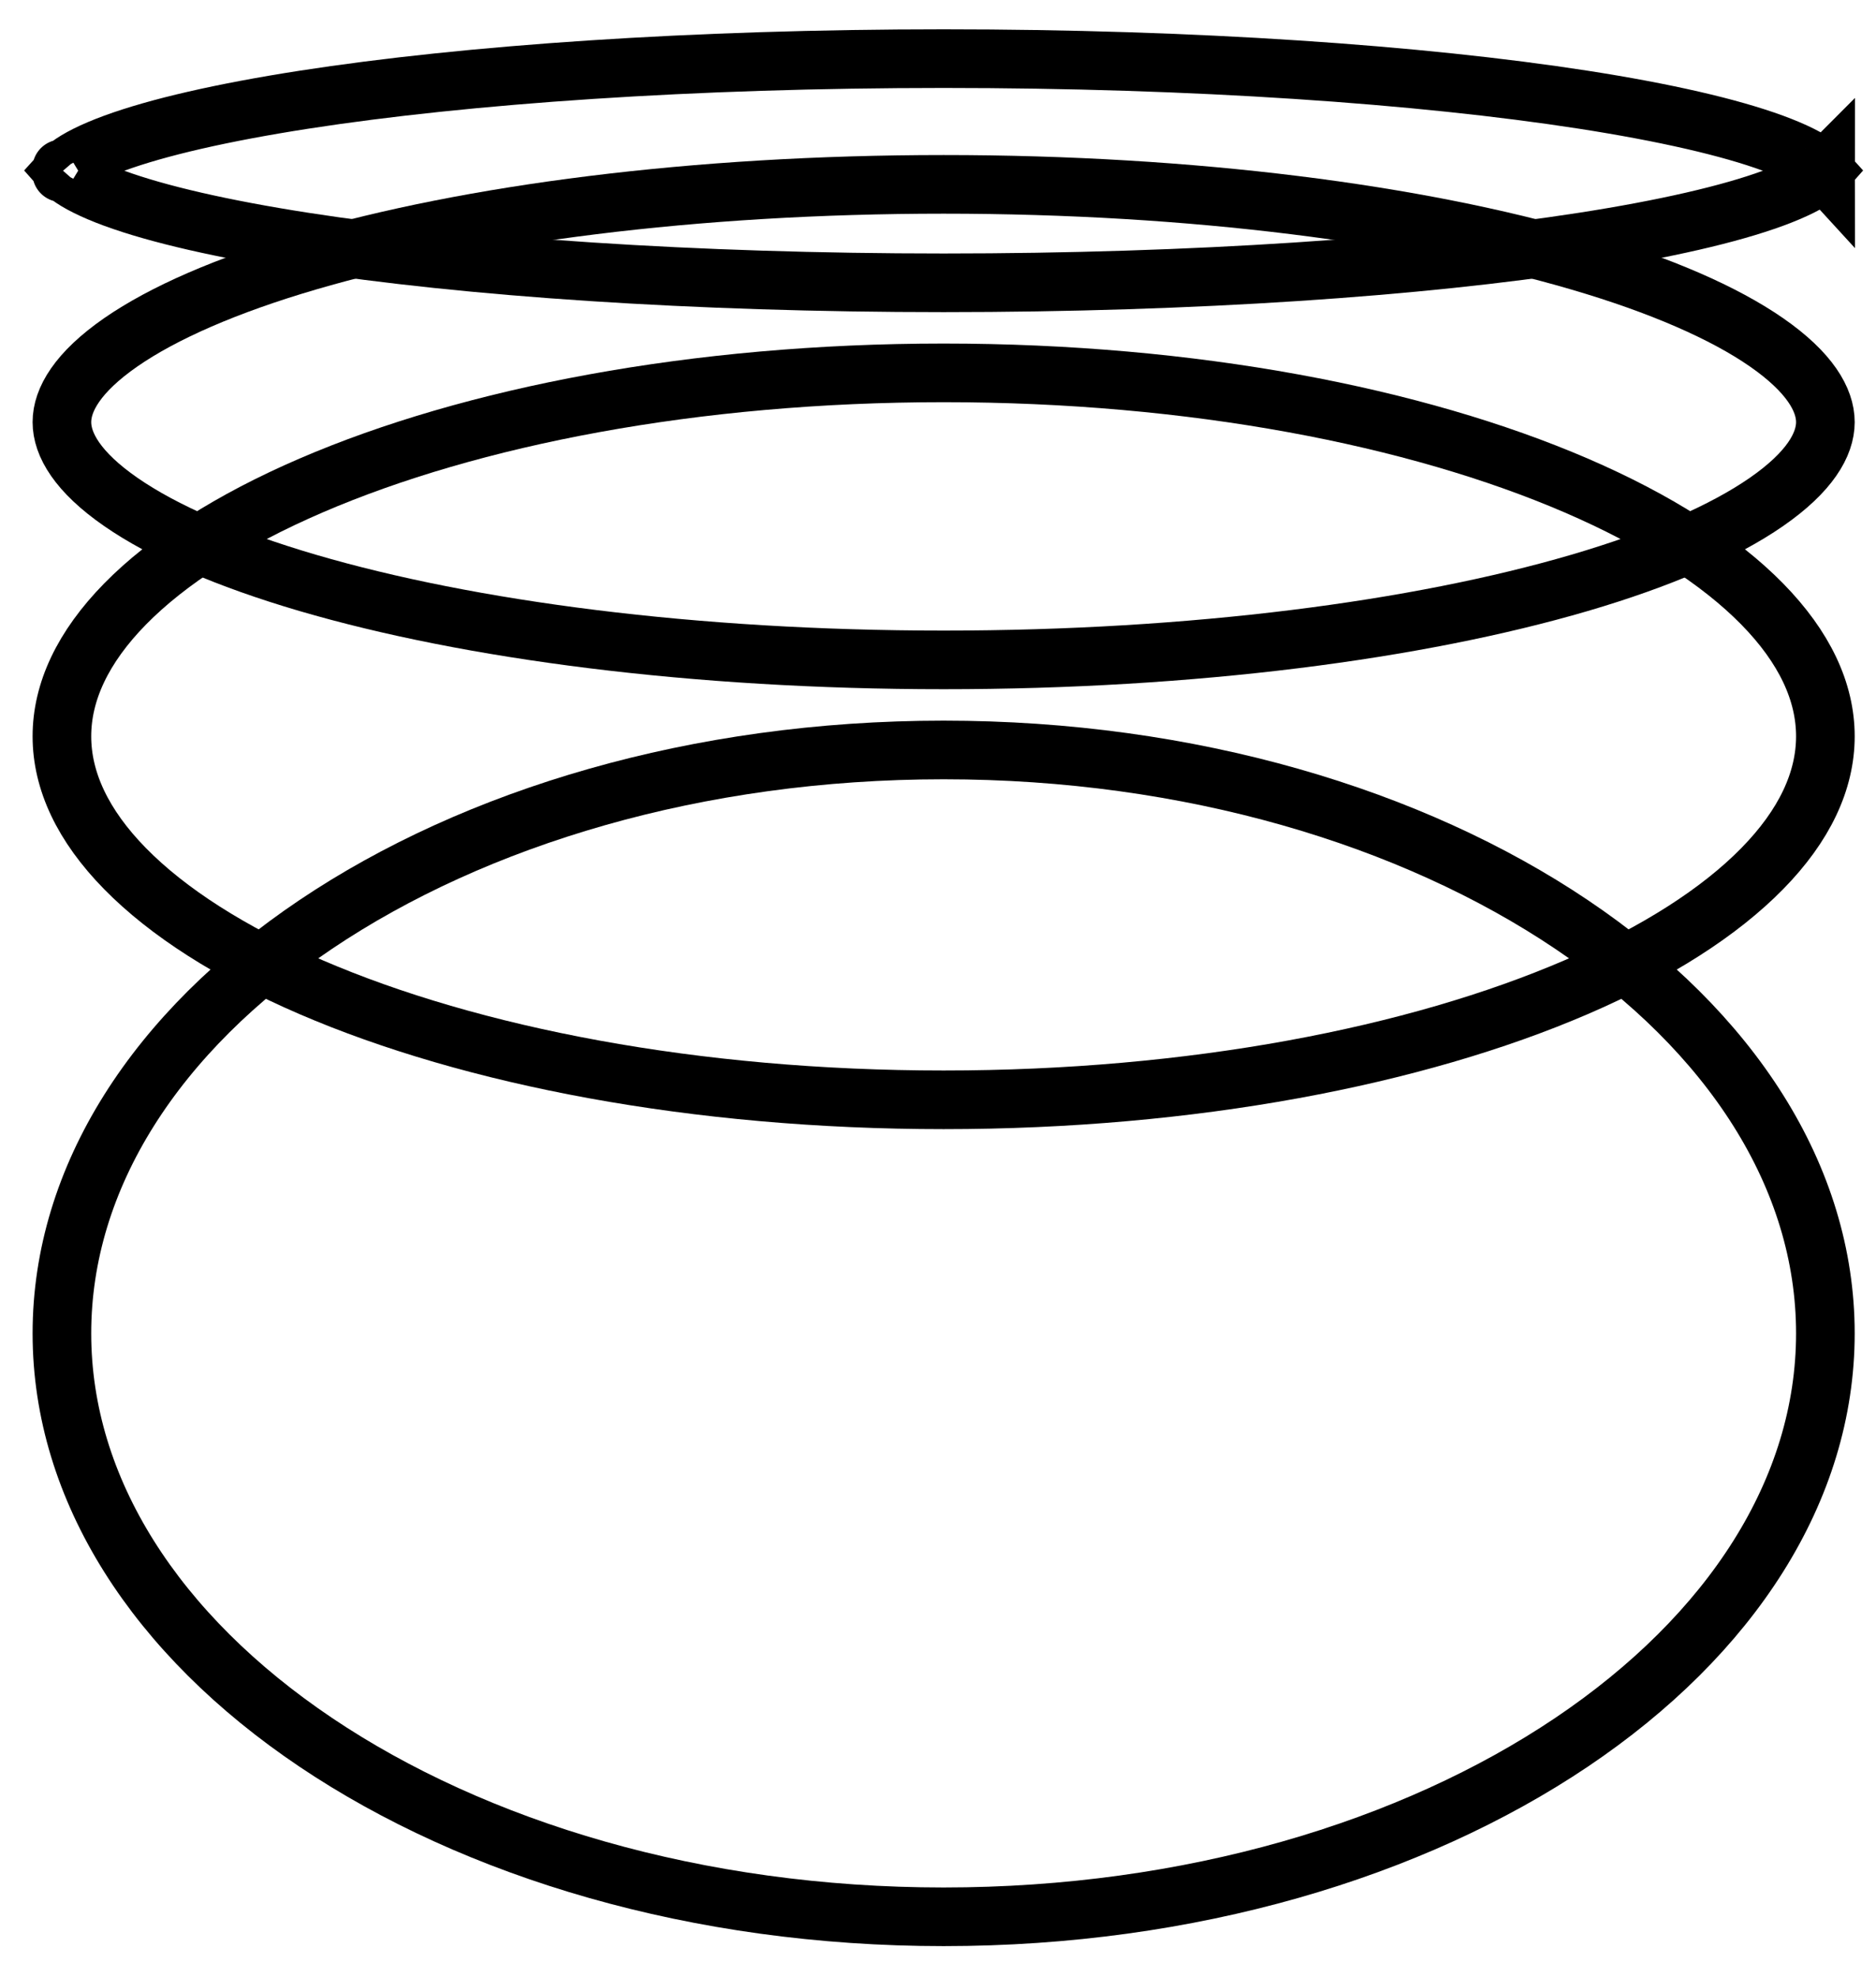
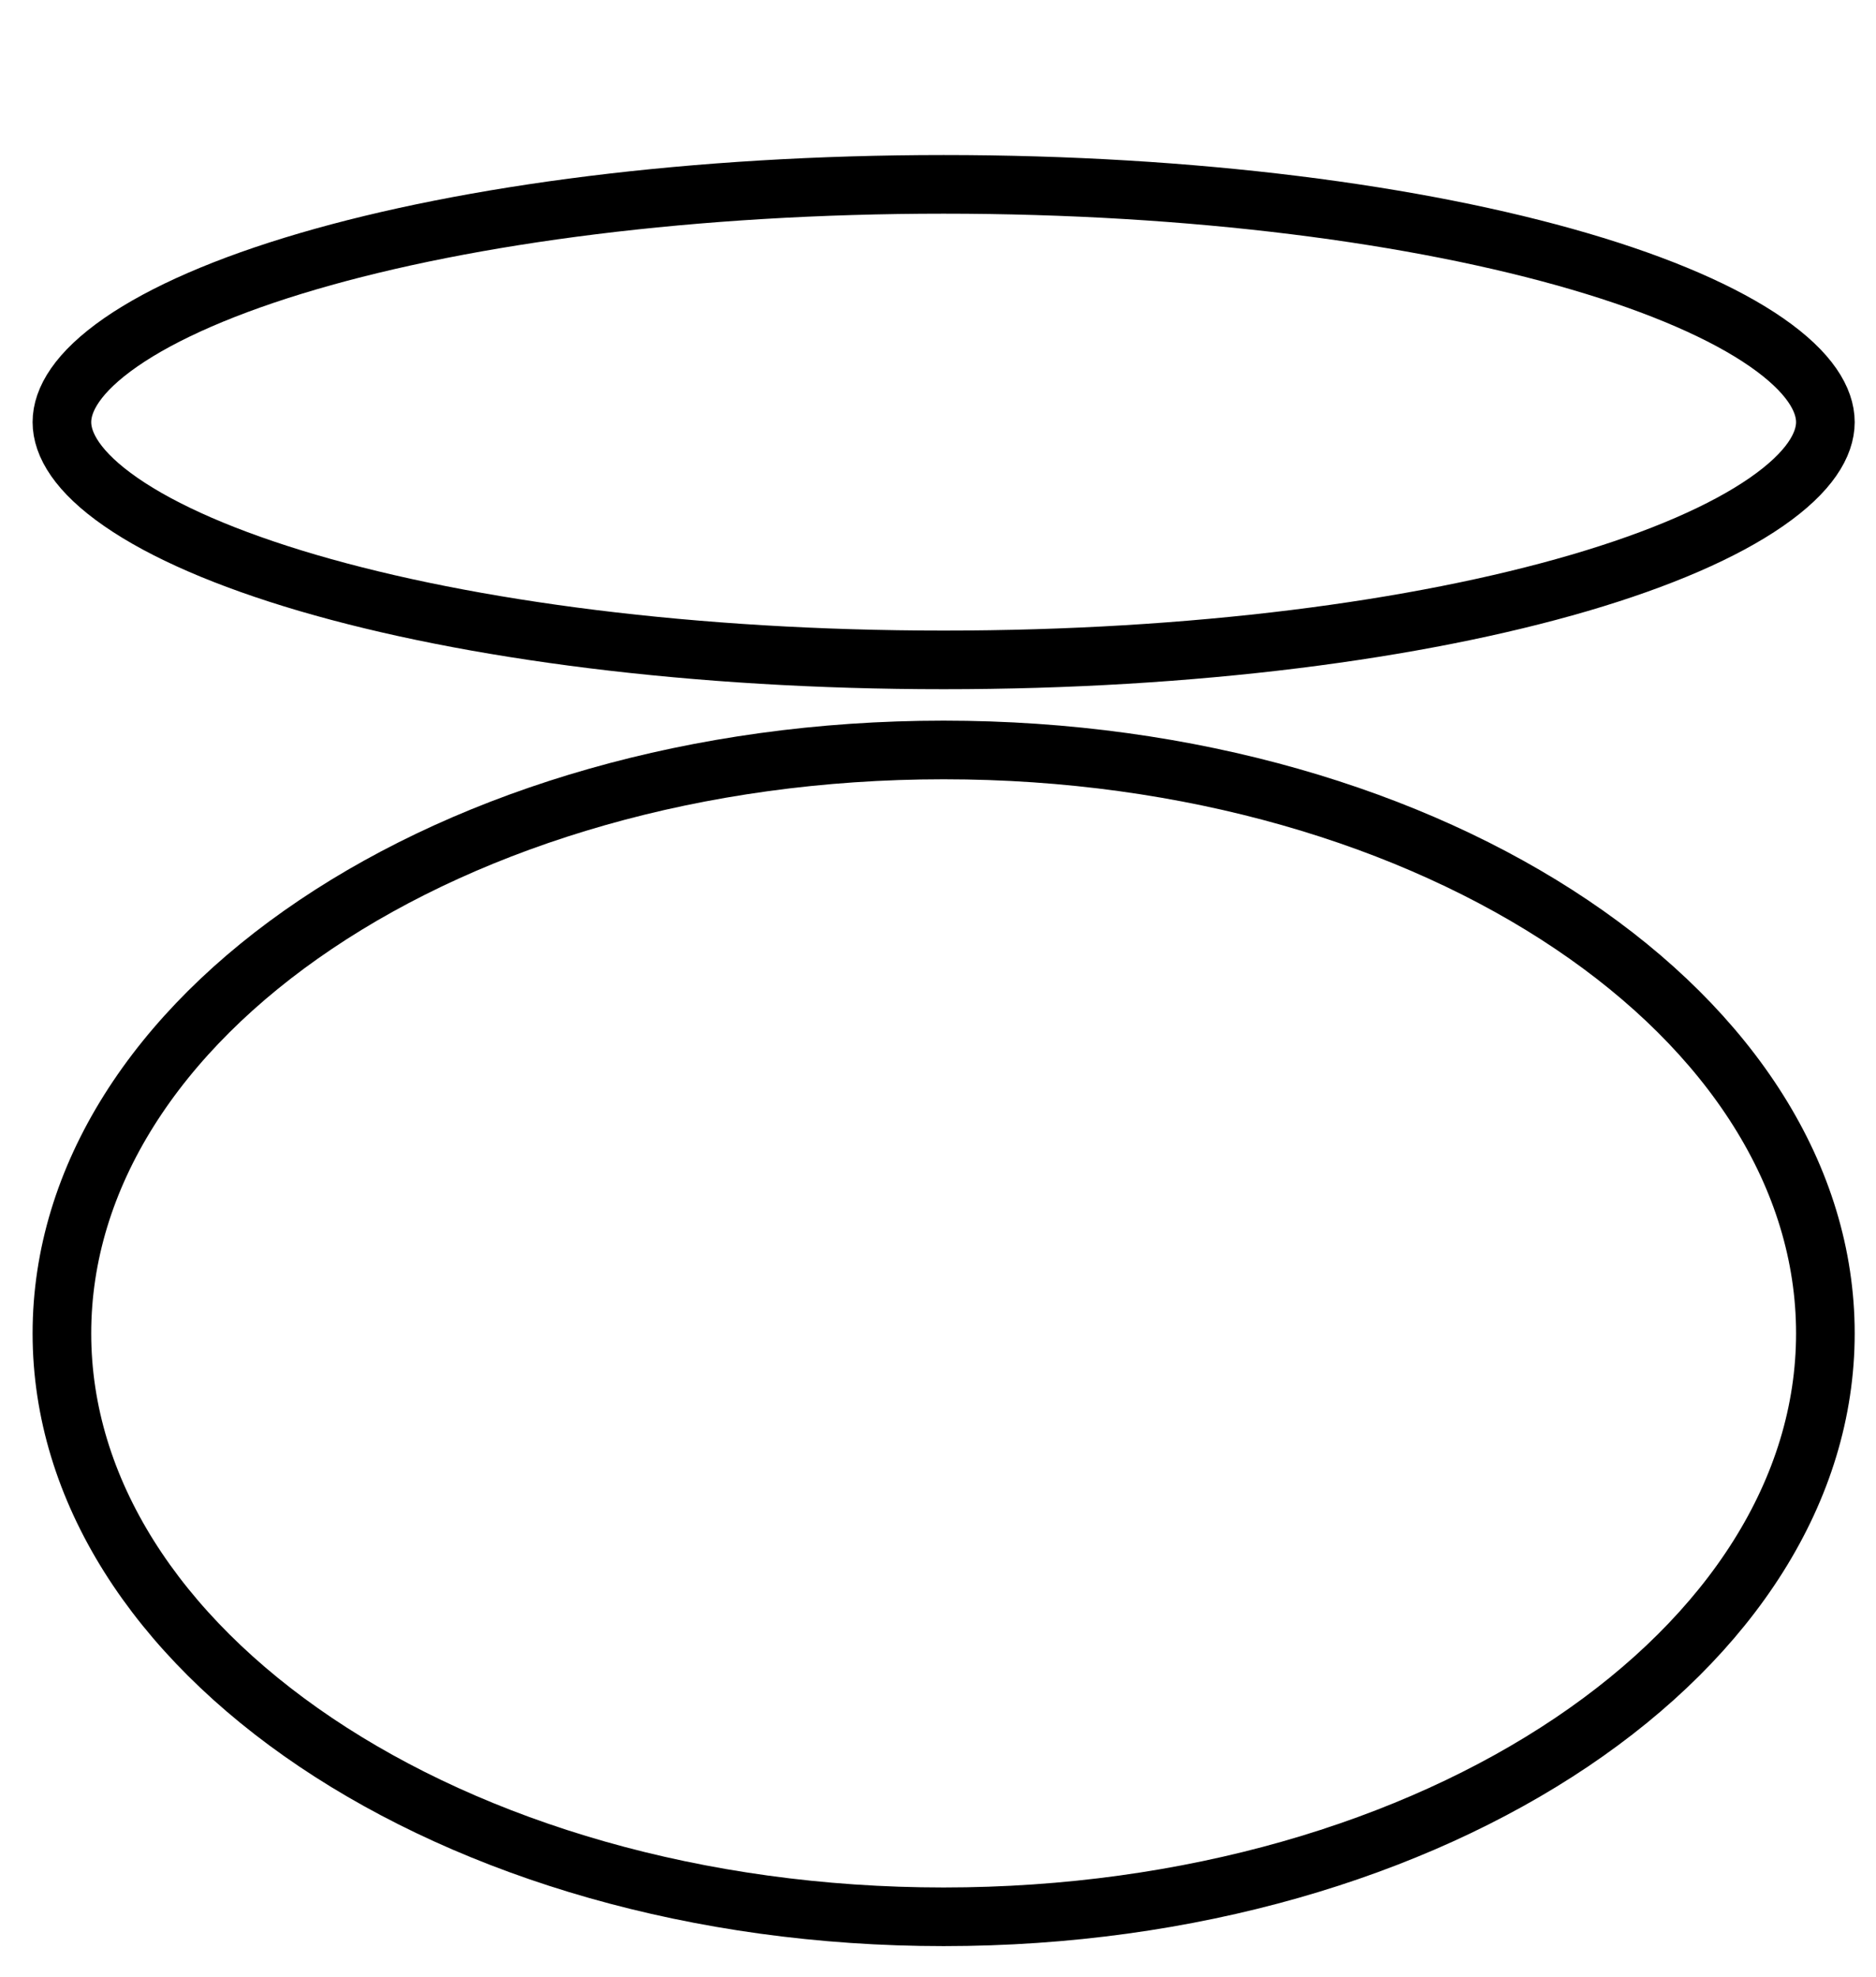
<svg xmlns="http://www.w3.org/2000/svg" width="56" height="59" viewBox="0 0 56 59" fill="none">
-   <path d="M54.498 5.035C54.498 5.035 54.498 5.036 54.496 5.038C54.497 5.036 54.498 5.035 54.498 5.035ZM54.282 4.942C54.37 5.009 54.423 5.06 54.454 5.095C54.423 5.131 54.37 5.182 54.282 5.249C54.02 5.448 53.578 5.677 52.925 5.917C51.629 6.392 49.703 6.836 47.264 7.215C42.399 7.97 35.647 8.44 28.168 8.44C20.689 8.44 13.937 7.97 9.072 7.215C6.633 6.836 4.707 6.392 3.411 5.917C2.758 5.677 2.316 5.448 2.054 5.249C1.966 5.182 1.913 5.131 1.882 5.095C1.913 5.06 1.966 5.009 2.054 4.942C2.316 4.743 2.758 4.514 3.411 4.274C4.707 3.799 6.633 3.355 9.072 2.976C13.937 2.221 20.689 1.75 28.168 1.75C35.647 1.75 42.399 2.221 47.264 2.976C49.703 3.355 51.629 3.799 52.925 4.274C53.578 4.514 54.02 4.743 54.282 4.942ZM1.839 5.035C1.839 5.035 1.839 5.036 1.84 5.038C1.839 5.036 1.838 5.035 1.839 5.035ZM1.839 5.156C1.838 5.156 1.839 5.155 1.84 5.153C1.839 5.155 1.839 5.156 1.839 5.156ZM54.496 5.153C54.498 5.155 54.498 5.156 54.498 5.156C54.498 5.156 54.497 5.155 54.496 5.153Z" stroke="black" stroke-width="1.75" />
  <path d="M54.489 12.598C54.489 13.265 54.022 14.085 52.728 14.981C51.46 15.86 49.569 16.686 47.152 17.395C42.331 18.808 35.619 19.694 28.168 19.694C20.718 19.694 14.005 18.808 9.184 17.395C6.768 16.686 4.876 15.86 3.608 14.981C2.314 14.085 1.848 13.265 1.848 12.598C1.848 11.931 2.314 11.111 3.608 10.214C4.876 9.336 6.768 8.509 9.184 7.801C14.005 6.388 20.718 5.502 28.168 5.502C35.619 5.502 42.331 6.388 47.152 7.801C49.569 8.509 51.46 9.336 52.728 10.214C54.022 11.111 54.489 11.931 54.489 12.598Z" stroke="black" stroke-width="1.75" />
-   <path d="M54.489 21.975C54.489 23.3 53.87 24.634 52.602 25.925C51.331 27.221 49.447 28.428 47.052 29.461C42.264 31.524 35.588 32.823 28.168 32.823C20.748 32.823 14.072 31.524 9.284 29.461C6.889 28.428 5.006 27.221 3.734 25.925C2.467 24.634 1.848 23.3 1.848 21.975C1.848 20.651 2.467 19.317 3.734 18.025C5.006 16.73 6.889 15.523 9.284 14.49C14.072 12.426 20.748 11.128 28.168 11.128C35.588 11.128 42.264 12.426 47.052 14.49C49.447 15.523 51.331 16.73 52.602 18.025C53.87 19.317 54.489 20.651 54.489 21.975Z" stroke="black" stroke-width="1.75" />
  <path d="M54.489 39.793C54.489 44.463 51.674 48.794 46.91 51.998C42.151 55.197 35.528 57.205 28.168 57.205C20.808 57.205 14.185 55.197 9.426 51.998C4.662 48.794 1.848 44.463 1.848 39.793C1.848 35.124 4.662 30.792 9.426 27.589C14.185 24.389 20.808 22.382 28.168 22.382C35.528 22.382 42.151 24.389 46.91 27.589C51.674 30.792 54.489 35.124 54.489 39.793Z" stroke="black" stroke-width="1.75" />
</svg>